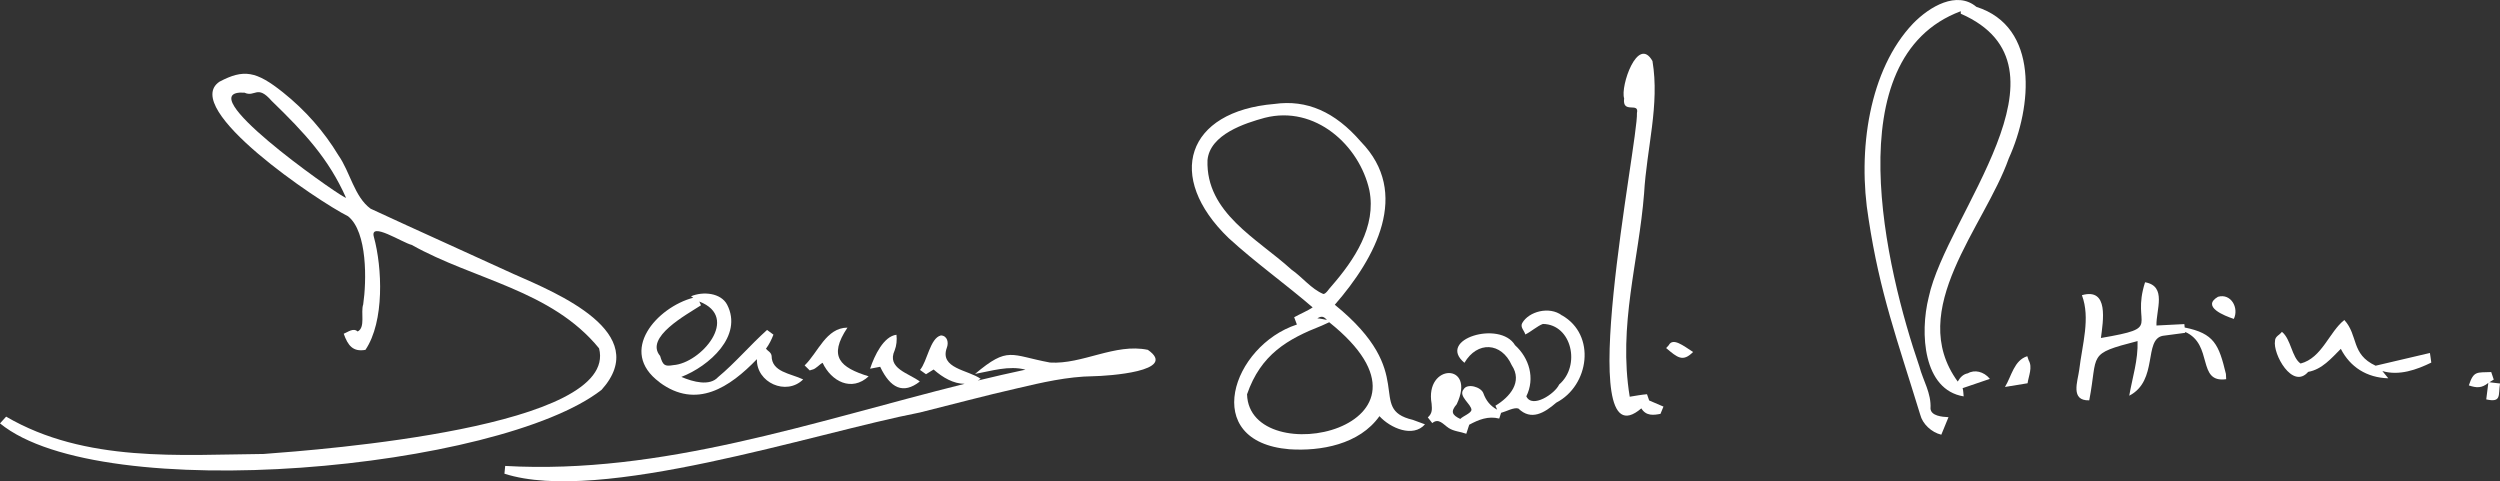
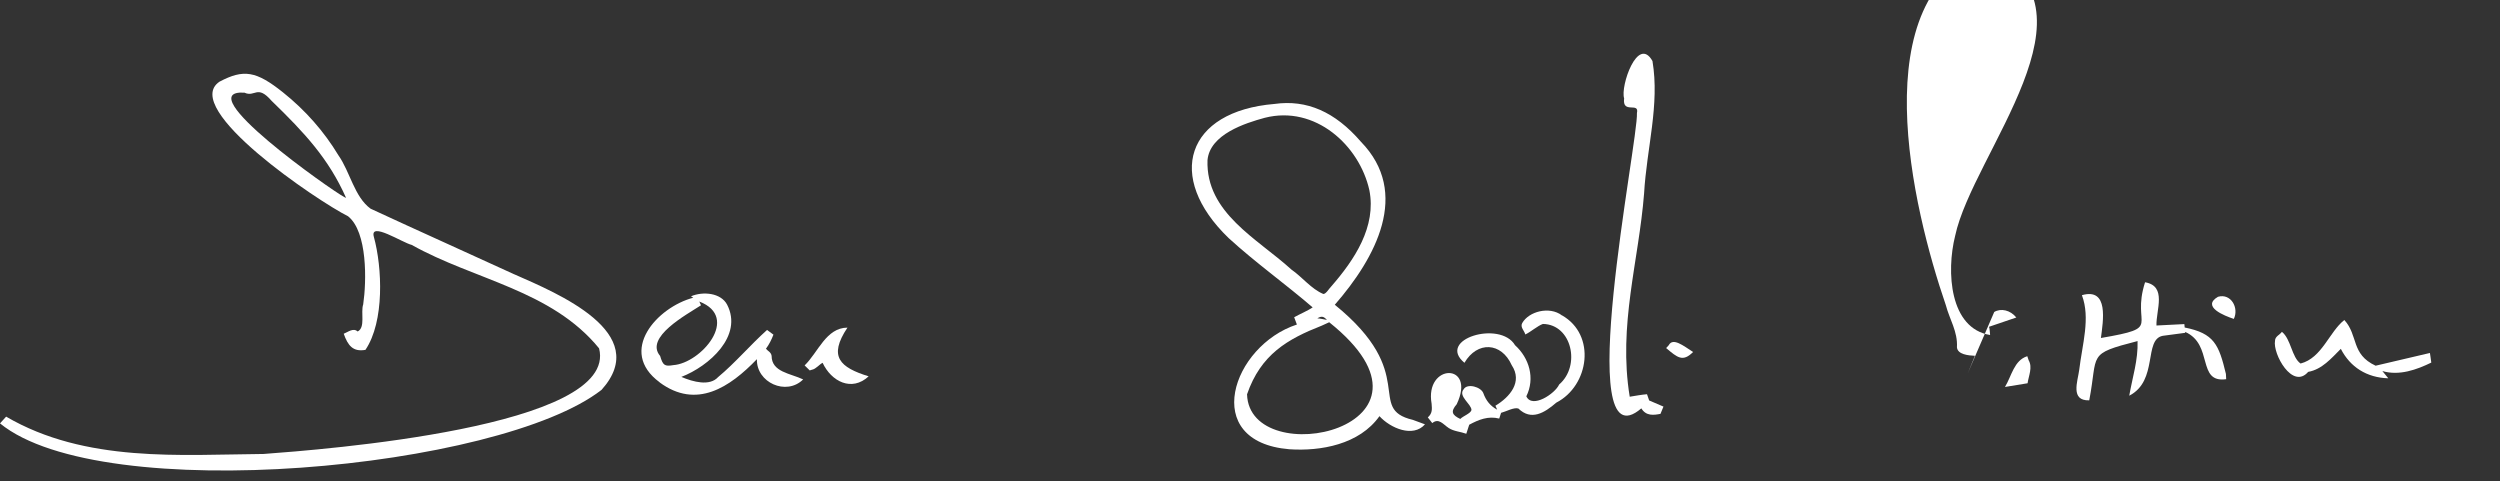
<svg xmlns="http://www.w3.org/2000/svg" id="Livello_2" data-name="Livello 2" viewBox="0 0 689.15 132.68">
  <rect x="0" y="0" width="689.15" height="132.68" fill="#333333" stroke="none" />
  <defs>
    <style>
      .cls-1 {
        fill: #fff;
        stroke-width: 0px;
      }
    </style>
  </defs>
  <g id="Layer_1" data-name="Layer 1">
    <g>
      <path class="cls-1" d="M141.81,75.64c-13.22-6.08-26.38-11.95-39.65-18.11-4.47-3.25-5.67-10.19-8.86-14.7-3.97-6.59-9.12-12.44-15.31-17.38-7.38-5.88-10.81-6.46-17.49-2.93-10.91,7.36,27.21,33,35.44,37.09,5.4,4.29,5.11,17.97,4.18,24.3-.75,2.2.69,6.36-1.53,7.47-1.19-1.1-2.69.17-3.84.62,1.15,3.25,2.55,5.06,5.99,4.44,5.29-7.85,4.63-22.72,2.32-31.13-1.24-4.4,7.92,1.62,10.43,2.2,17.25,9.68,38.52,12.43,51.65,28.51,5.65,21.81-76.83,27.95-92.48,29.12-22.82.19-49.08,2.5-70.97-10.29l-1.69,1.86c28.13,23.02,137.83,12.63,165.83-9.25,14.15-15.75-12.21-26.62-24.02-31.83ZM94.94,54.34c-3.58-1.84-43.13-29.74-27.56-28.8,2.96,1.38,3.47-2.36,7.5,2.27,9.09,8.81,15.7,15.9,20.52,26.74-.19-.07-.34-.13-.46-.21Z" />
      <path class="cls-1" d="M367.94,84.02c11.28-12.93,20.99-30.83,7.19-44.97-7.12-8.24-14.9-11.64-23.78-10.4-24.36,2.01-30.21,20.07-12.66,36.98,7.41,6.78,15.62,12.62,23.16,19.11-1.33.91-3.62,1.87-5.1,2.71l.75,2.01c-17.86,5.82-26.84,32.32-2.08,34.38,8.65.58,19.3-1.31,24.84-9.12,3.02,3.32,9.27,5.99,12.55,2.25-.99-.37-2.35-.88-3.34-1.23-13.1-3.1,1.98-12.67-21.53-31.74ZM355.93,74.25c-9.32-8.47-23.57-15.6-23.07-30.1.64-7.11,10.39-10.21,15.79-11.68,13.89-3.54,26.09,7.59,28.83,19.96,1.99,10.05-4.11,19.2-10.53,26.55-.5.46-1.42,2.09-2.16,2.06-3.33-1.38-5.84-4.7-8.85-6.77ZM365.79,88.19c-.66-.11-2.01-.43-2.65-.43,1.1-.69,1.71-.59,2.63.41,0,0,.02.02.02.03ZM343.75,108.72c3.81-11.04,11.17-15.25,20.6-18.95l2.06-.94c36.5,29.16-21.95,41.56-22.65,19.89Z" />
-       <path class="cls-1" d="M316.38,96.43c-9.01-1.87-17.99,4.06-26.92,3.51-10.93-2.02-11.46-4.62-20.69,3.14,4.48-.81,9.37-2.39,13.91-1.18-4.39.93-8.78,1.95-13.16,3.01.27-.14.55-.3.82-.48-3.43-2.46-11.44-2.84-9.33-8.59.52-1.33.21-3.27-1.63-3.38-3.02.73-3.73,7.1-5.77,9.52l1.65,1.18,2.1-1.3c2.5,2.21,5.49,3.95,8.56,3.94-41.8,10.42-83.56,25.09-126.66,22.64l-.21,2.14c26.29,8.49,85.33-11.21,114.56-16.88,8.92-2.22,17.79-4.61,26.8-6.66,6.79-1.59,13.8-3.24,20.97-3.33,3.86-.06,23.66-1.32,15.01-7.29Z" />
      <path class="cls-1" d="M454.02,108.67c-1.44.11-3.45.48-4.77.69-3.24-19.73,2.51-37.45,3.96-56.04.72-12.49,4.33-24.43,2.31-36.5-4.08-7.19-8.91,7.02-7.81,10.29-.58,4.45,4.26.88,3.53,4.04.41,7.6-18.03,97.92,1.21,81.42,1.32,2.18,3.44,1.87,5.28,1.51l.82-2-3.94-1.69-.59-1.7Z" />
      <path class="cls-1" d="M181.82,105.4c10.18,7.53,19.37,1.35,26.83-6.39-.19,6.43,8.09,10.2,12.75,5.58-3.56-1.69-8.69-2.02-8.7-6.51-.16-1.01-1.02-1.29-1.56-1.94.88-1.17,1.54-2.53,2.07-3.89l-1.76-1.3c-4.66,4.18-8.77,9.07-13.51,13.01-2.3,2.54-6.81,1.35-10.12-.06,7.63-2.95,17.08-11.3,12.61-19.93-1.72-3.25-6.64-3.71-9.96-2.29l.64.39c-9.95,2.61-20.92,14.73-9.28,23.31ZM193.23,84.15l-.46-1.03c11.39,4.38.39,17.02-7.16,17.53-2.4.41-2.87.08-3.64-2.53-4.36-5.12,7.29-11.38,11.26-13.96Z" />
      <path class="cls-1" d="M430.55,86.93l-.65.76.64-.77c-3.45-2.57-9.09-1.08-10.92,2.13-.64,1.14.59,2.11.85,3.15,1.51-.71,3.37-2.38,4.85-2.9,7.97.11,10.5,11.52,4.48,16.69-1.14,2.55-7.47,6.73-9.05,3.26,2.46-4.98.8-10.55-3.11-14.09-4.1-6.94-21.77-1.65-13.95,4.85,3.54-6.04,10.19-5.69,13.03.65,3.08,4.63-.53,8.79-4.49,11.18l.48,1.09c-1.86-1-3.06-2.45-3.82-4.57-.65-1.69-4.37-2.78-5.4-1.08-1.66,1.92,2.13,4.08,2.14,5.75-.2.93-2.3,1.65-3.06,2.43v.04c-2.35-1.11-2.74-2.06-1.01-4.07,5.48-11.56-8.9-11.32-6.92-.13.13,1.54.22,2.65-1.05,3.76l1.23,1.57c1.79-1.48,2.97.31,4.51,1.35,1.48.95,3.26,1,4.87,1.59l.81-2.49c2.59-1.39,5.2-2.47,8.27-1.7l.51-1.58c1.35-.34,3.55-1.59,4.77-1.19,3.52,3.44,7.17,1.23,10.45-1.62,9.08-4.68,11.06-18.68,1.56-24.07Z" />
      <path class="cls-1" d="M223.91,101.9c1.02-.21,1.98-1.47,2.85-1.89,2.4,5.14,8,8.07,12.69,3.73-7.86-2.45-11.23-5.37-5.84-13.43-5.92.05-8.06,6.81-11.81,10.42l1.41,1.38.69-.22Z" />
-       <path class="cls-1" d="M253.55,105.17c-2.97-2.3-9.23-3.59-6.92-8.6.5-1.26.66-2.86.49-4.29-3.52.41-6.07,5.71-7.27,9.36.71-.14,2.08-.4,2.78-.53,2.78,5.88,6.34,7.67,10.93,4.06Z" />
      <path class="cls-1" d="M602.23,90.27l-.09-.93-7.69.39c-.13-4.26,2.96-10.86-3.14-11.92-3.98,12.37,5.32,12.37-12.17,15.36.6-4.68,2.25-13.94-5.24-11.8,2.39,6.34.09,13.55-.74,20.58-.43,3.21-2.51,8.56,2.76,8.41,2.5-12.94-.79-12.7,13.32-16.34.18,5.25-1.42,10.01-2.29,15.06,8.07-4.15,3.9-15.49,9.24-16.51,0,0,6.18-.82,6.18-.82l-.02-.26c7.88,3.45,3.14,14.17,11.32,13.04-.01-.29-.08-1.16-.07-1.44-1.95-8.12-3.24-11.19-11.37-12.81Z" />
      <path class="cls-1" d="M669.83,97.3l-14.97,3.51c-6.85-3.19-4.71-8.29-8.62-12.6-4.17,3.27-6.15,10.47-12.06,12-2.44-1.66-2.63-6.74-5.15-8.74-.6.86-1.89,1.24-1.9,2.48-.66,3.57,4.81,13.58,9.14,8.56,3.8-.66,6.42-3.77,9-6.35,2.57,5.02,7.14,7.95,13.09,8.12-.02-.02-1.62-1.98-1.64-2,4.67,1.39,9.55-.41,13.49-2.33-.07-.53-.14-1.02-.22-1.59l-.16-1.07Z" />
      <path class="cls-1" d="M558.84,98.19c-3.67,1.15-4.32,5.48-6.15,8.48l6.23-1.02c.29-2.05,1.44-4.38.3-6.33l-.38-1.13Z" />
      <path class="cls-1" d="M611.41,81.81c-4.66,2.73,1.82,5.26,4.37,6.1,1.46-3.04-.78-7.12-4.37-6.1Z" />
-       <path class="cls-1" d="M542.43,102.91c-1.35.27-2.13,1.19-2.76,2.27-14.45-19.82,7.43-42.67,14.07-61.52,6.48-14.24,8.41-36.28-8.93-41.77-5.35-4.51-12.88-.12-17.47,4.61-12.04,12.65-15.4,34.95-12.23,53.97,3.08,20.26,7.86,33.12,14.22,53.85.64,2.55,3.1,4.87,5.81,5.51l1.98-4.83c-1.81-.08-4.8-.36-4.96-2.35.25-4.32-2.03-7.67-3.07-11.63-9.15-26.65-23.27-85,11.42-97.93.01.17,0,.52-.01.69,33.33,14.57-4.01,55.4-8.84,78.17-2.47,9.88-1.53,25.51,9.64,27.32-.06-.6-.1-1.75-.29-2.27,2.37-.81,5.01-1.71,7.52-2.56-1.66-2.06-4.27-2.61-6.09-1.52Z" />
+       <path class="cls-1" d="M542.43,102.91l1.98-4.83c-1.81-.08-4.8-.36-4.96-2.35.25-4.32-2.03-7.67-3.07-11.63-9.15-26.65-23.27-85,11.42-97.93.01.17,0,.52-.01.69,33.33,14.57-4.01,55.4-8.84,78.17-2.47,9.88-1.53,25.51,9.64,27.32-.06-.6-.1-1.75-.29-2.27,2.37-.81,5.01-1.71,7.52-2.56-1.66-2.06-4.27-2.61-6.09-1.52Z" />
      <path class="cls-1" d="M460.01,95.16l-.72.79c3.12,2.63,4.59,3.93,7.43,1.08-2.76-1.78-5.55-4.03-6.71-1.88Z" />
-       <path class="cls-1" d="M686.2,105.38c.33-.21.89-.54,1.23-.74l-.7-2.08c-3.89.18-4.83-.44-6.17,3.68,2.14.72,3.53.8,5.37-.69l-.57,4.55c4.31.94,3.26-1.19,3.8-4.38l-2.94-.35Z" />
    </g>
  </g>
</svg>